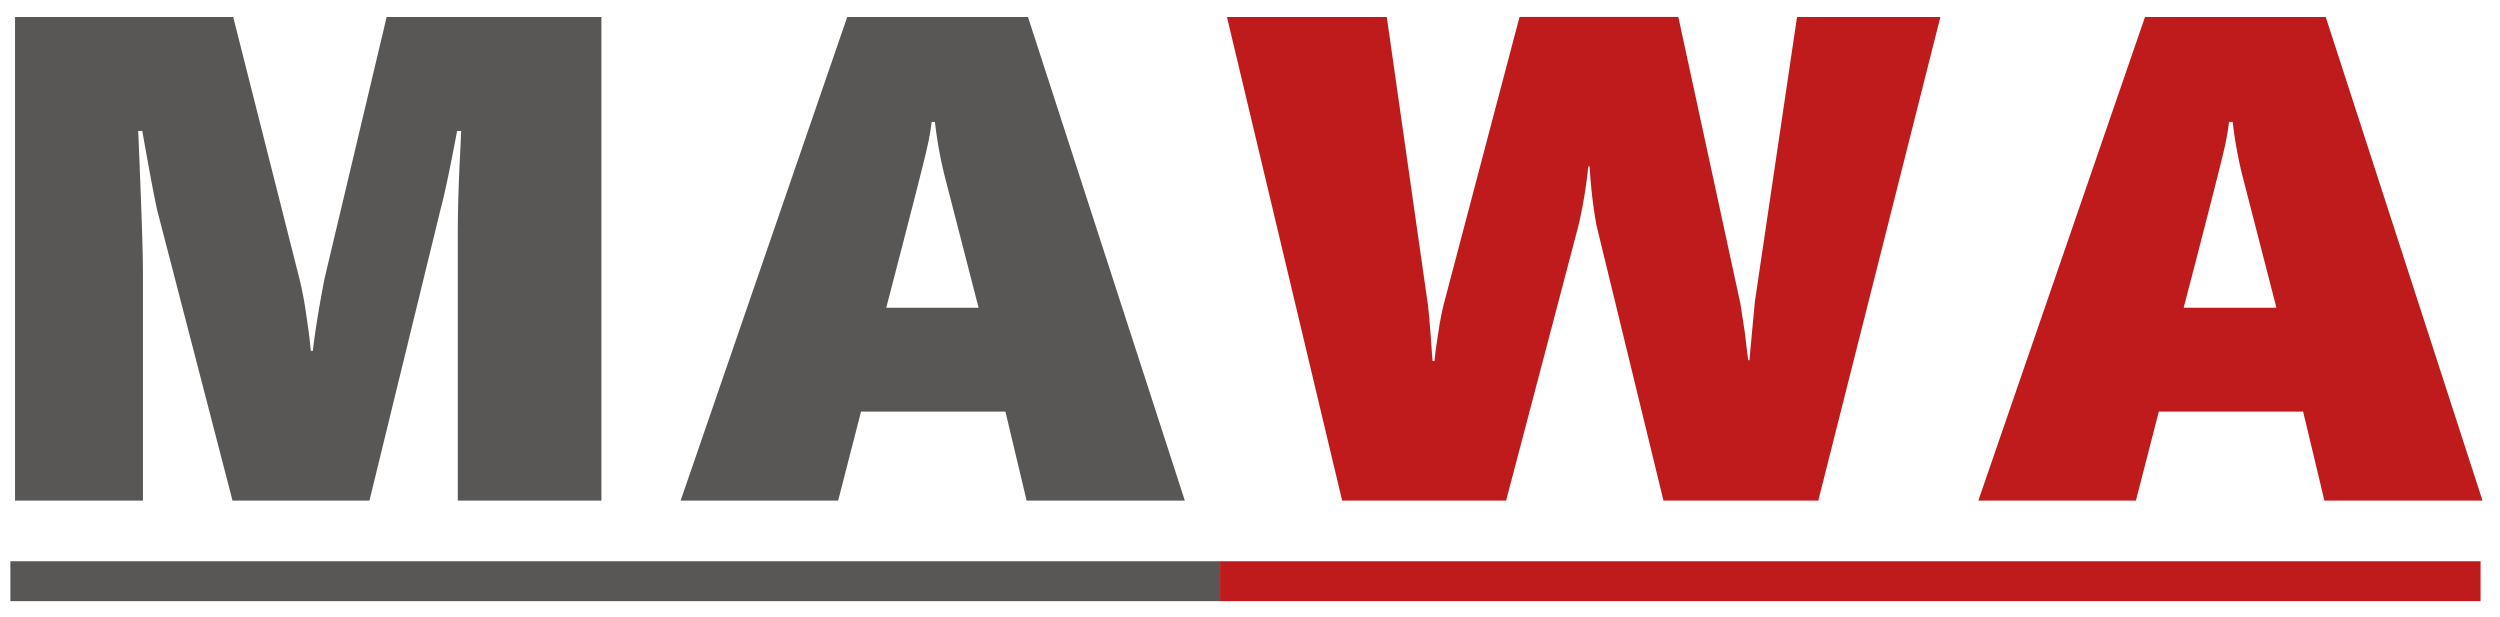
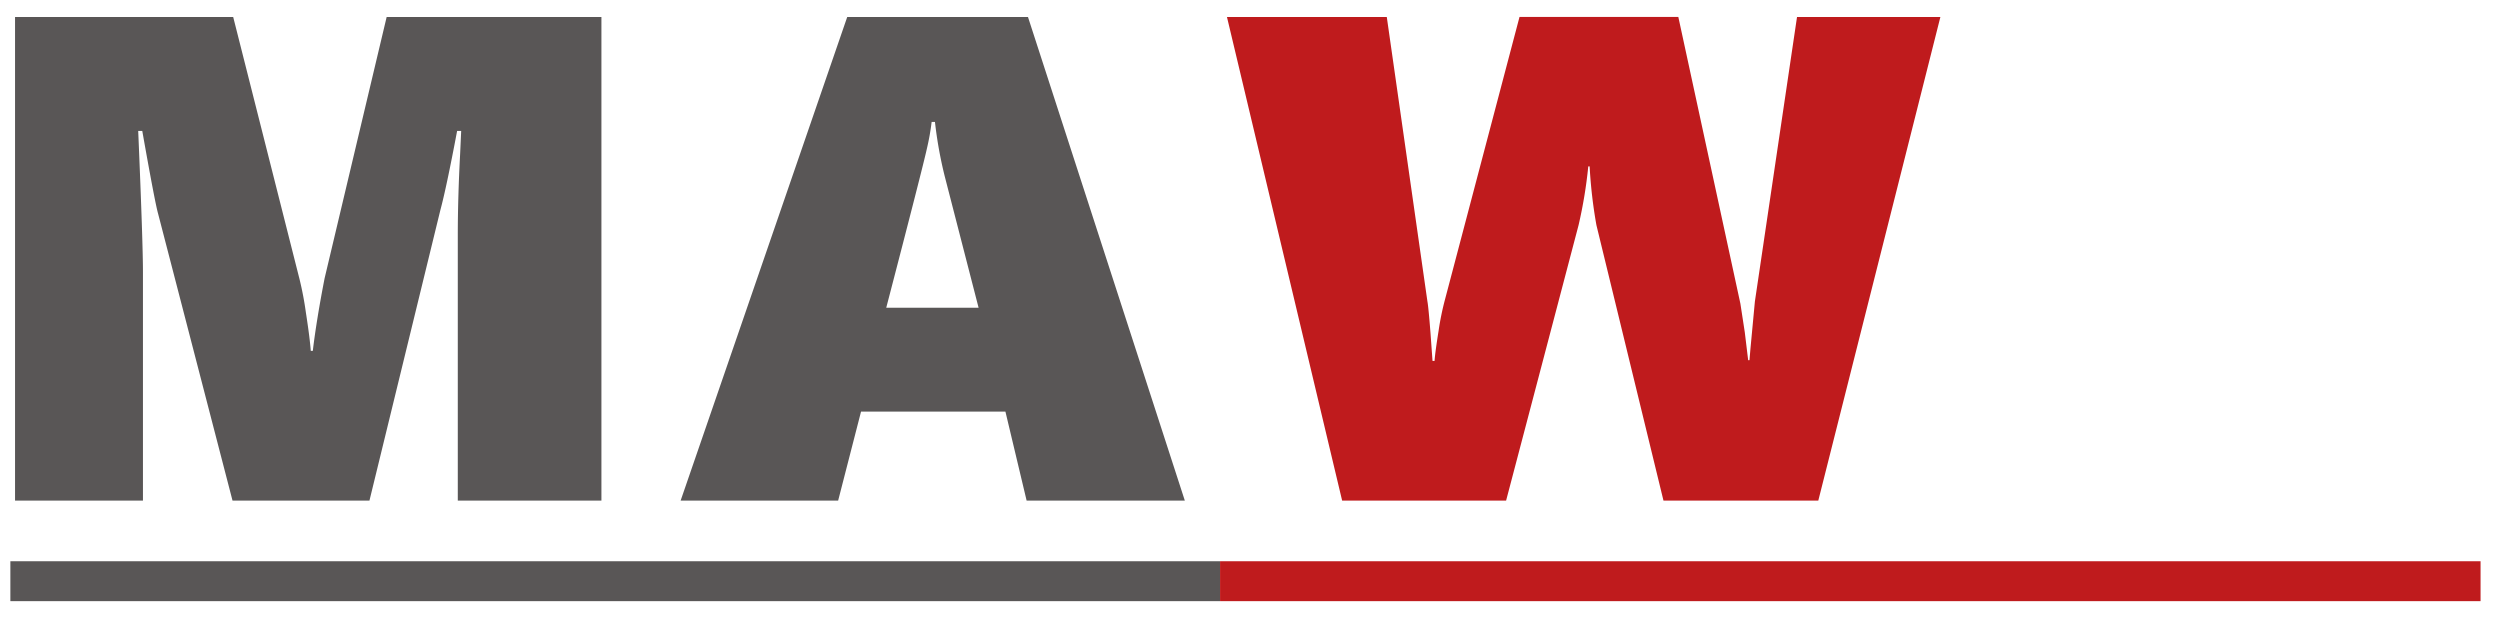
<svg xmlns="http://www.w3.org/2000/svg" id="Ebene_1" data-name="Ebene 1" width="369" height="91" viewBox="0 0 369 91">
  <defs>
    <style>
      .cls-1, .cls-2 {
        fill: #595656;
      }

      .cls-2, .cls-4 {
        fill-rule: evenodd;
      }

      .cls-3, .cls-4 {
        fill: #bf1b1d;
      }
    </style>
  </defs>
  <g>
    <path class="cls-1" d="M67.57,73.89V34.76q0-5.52.35-12.14l.15-3.29h-.6Q65.88,27.75,65,31L54.53,73.89H34.32l-11-42.41Q22.87,29.89,21,19.33h-.6q.71,16.73.7,20.91V73.89H2.22V2.51h32.2l9.81,38.77a48.57,48.57,0,0,1,.92,4.86q.57,3.66.72,5.65h.3q.54-4.53,1.74-10.71L57.07,2.51h31.7V73.89Z" />
    <path class="cls-1" d="M151.53,73.89,148.4,60.75H127.09l-3.38,13.14H100.46L125.05,2.51h26.68l23.15,71.38ZM138,18h-.49a35,35,0,0,1-.7,3.93q-.6,2.75-6,23.49h13.63l-5-19.41A61.5,61.5,0,0,1,138,18Z" />
  </g>
  <polygon class="cls-2" points="1.53 82.84 90.81 82.84 180.08 82.84 180.08 88.73 90.81 88.73 1.53 88.73 1.53 82.84" />
  <g>
    <path class="cls-3" d="M268.38,73.89H245.53l-9.9-40.67a70.94,70.94,0,0,1-1-8.66h-.2A68.07,68.07,0,0,1,233,33.22l-10.7,40.67H198.1l-17-71.38h23.59l6,42c.1.53.25,2.07.45,4.63l.3,4.13h.3c.06-.86.26-2.33.59-4.4a40.73,40.73,0,0,1,.95-4.66l11-41.71h23.44l9.16,42.31.65,4.23.5,4.13h.19l.15-1.74.65-6.92,6.22-42H286.4Z" />
-     <path class="cls-3" d="M343.08,73.89l-3.14-13.14h-21.3l-3.38,13.14H292L316.6,2.51h26.68l23.14,71.38ZM329.54,18H329a34.31,34.31,0,0,1-.69,3.93q-.6,2.75-6,23.49H336l-5-19.41A63.11,63.11,0,0,1,329.54,18Z" />
  </g>
  <polygon class="cls-4" points="180.08 82.84 242.1 82.84 304.11 82.84 366.13 82.84 366.13 88.73 304.11 88.73 242.1 88.73 180.08 88.73 180.08 82.84" />
</svg>